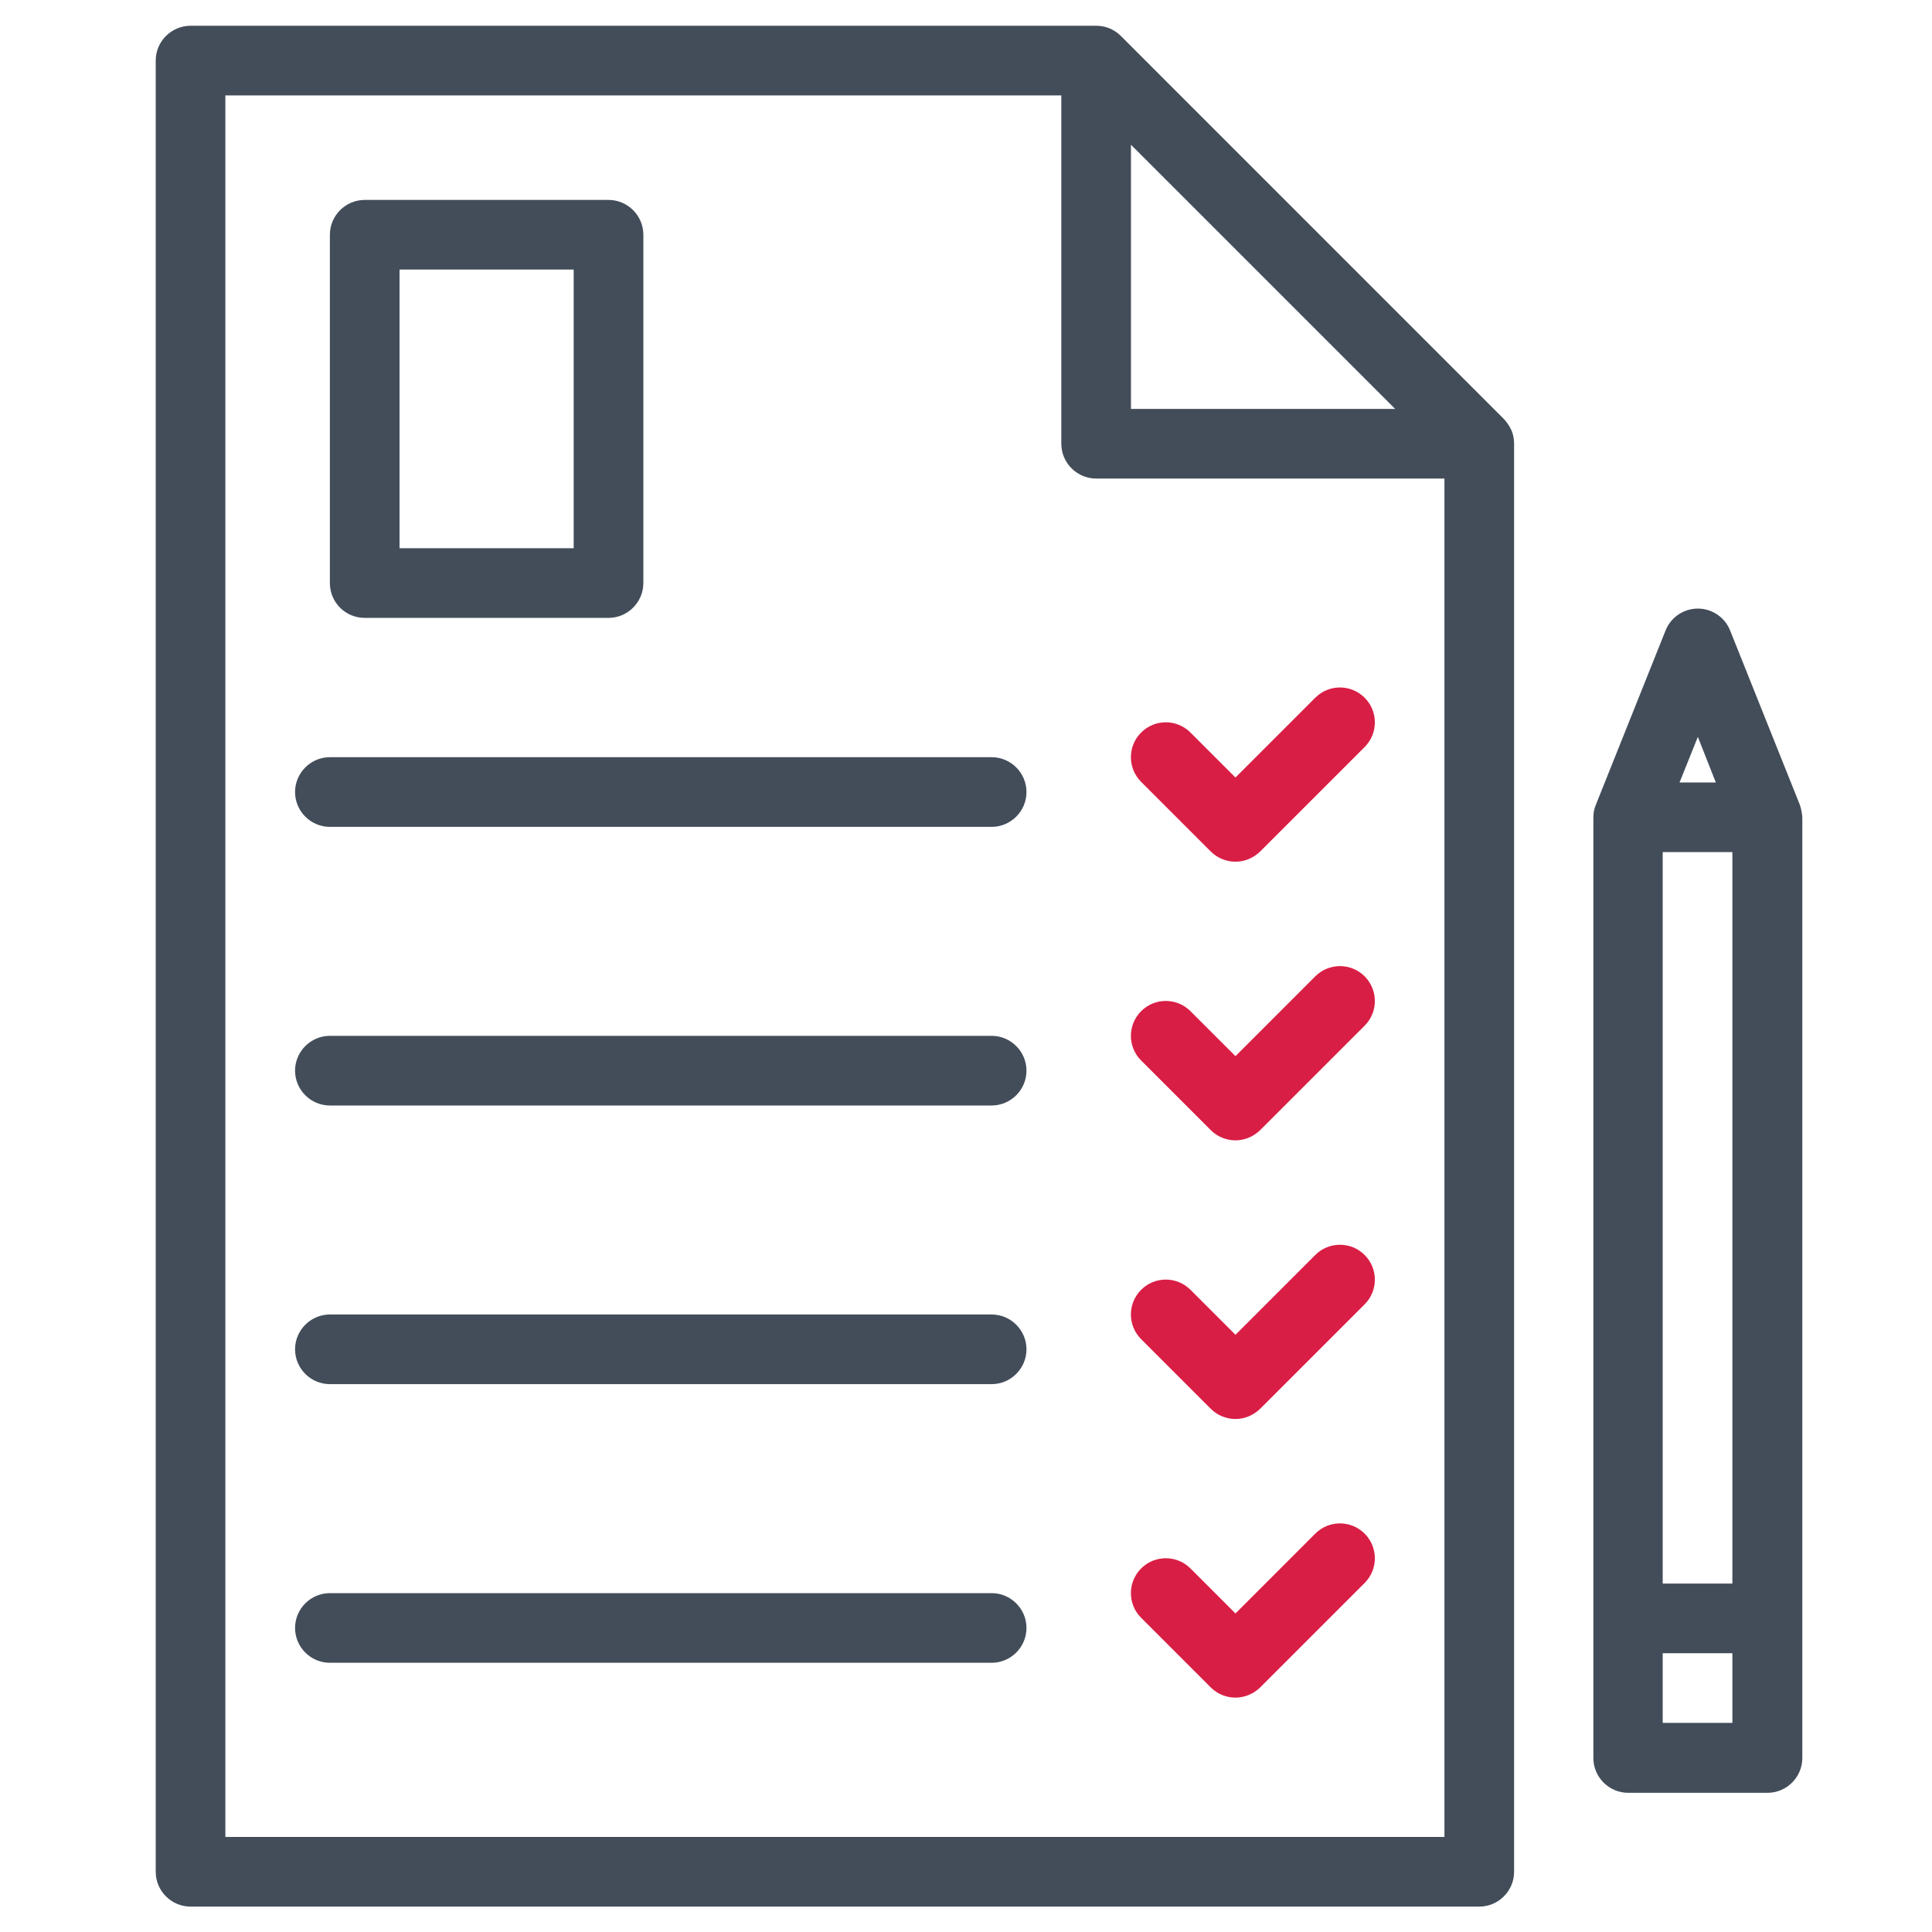
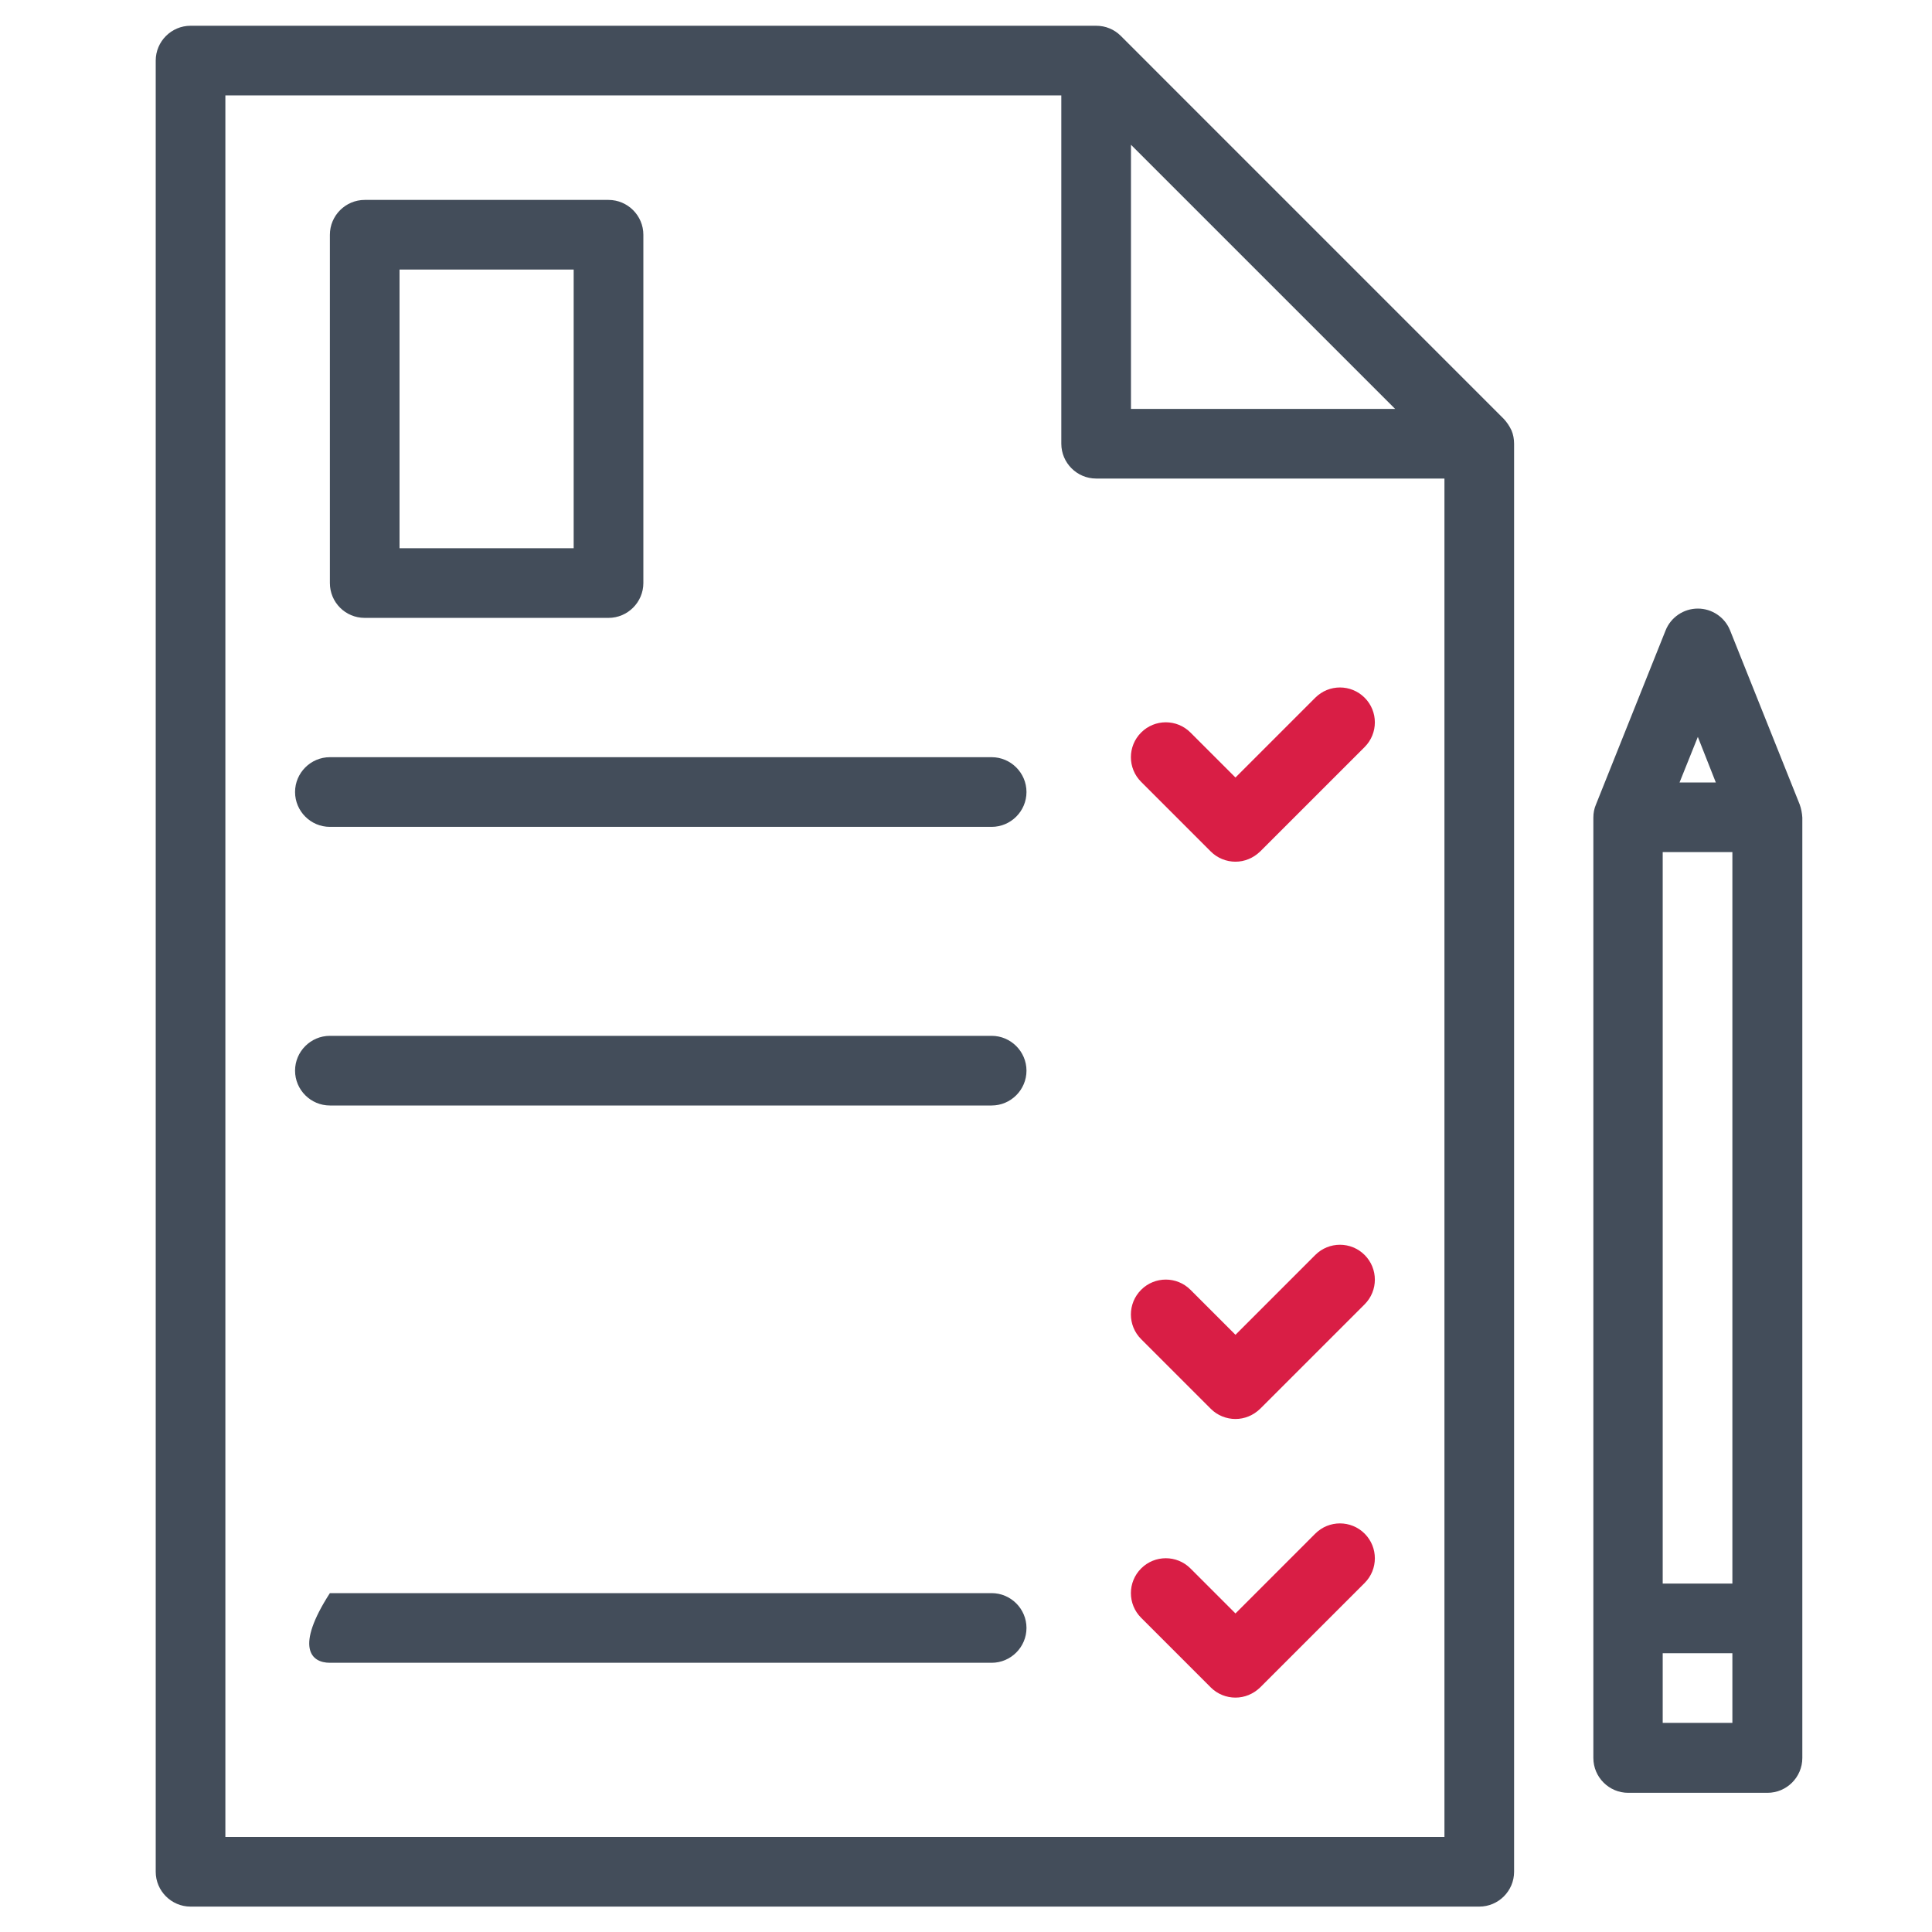
<svg xmlns="http://www.w3.org/2000/svg" width="75px" height="75px" viewBox="0 0 75 75" version="1.1">
  <title>icon-nachhaltige-unterstuetzung</title>
  <desc>Created with Sketch.</desc>
  <g id="icon-nachhaltige-unterstuetzung" stroke="none" stroke-width="1" fill="none" fill-rule="evenodd">
    <g id="noun_check-list_1726242" transform="translate(6, 1)" fill-rule="nonzero">
      <g id="Group">
        <path d="M63.865,30.231 L61.161,23.47 C60.958,22.963 60.462,22.625 59.91,22.625 C59.358,22.625 58.862,22.963 58.659,23.47 L55.955,30.231 C55.887,30.389 55.854,30.558 55.854,30.738 L55.854,61.837 L55.854,67.245 C55.854,67.989 56.462,68.597 57.206,68.597 L62.614,68.597 C63.358,68.597 63.966,67.989 63.966,67.245 L63.966,61.837 L63.966,30.738 C63.955,30.558 63.921,30.389 63.865,30.231 Z M58.546,32.079 L61.251,32.079 L61.251,60.473 L58.546,60.473 L58.546,32.079 Z M60.608,29.375 L59.2,29.375 L59.91,27.606 L60.608,29.375 Z M61.251,65.882 L58.546,65.882 L58.546,63.177 L61.251,63.177 L61.251,65.882 Z" id="Shape" fill="#434D5A" />
        <path d="M52.383,15.268 L37.51,0.394 C37.386,0.27 37.239,0.169 37.07,0.101 C36.913,0.034 36.732,0 36.552,0 L1.397,0 C0.654,0 0.045,0.608 0.045,1.352 L0.045,71.662 C0.045,72.406 0.654,73.014 1.397,73.014 L51.425,73.014 C52.169,73.014 52.777,72.406 52.777,71.662 L52.777,16.225 C52.777,16.045 52.744,15.865 52.676,15.707 C52.597,15.538 52.496,15.392 52.383,15.268 Z M37.904,4.62 L48.158,14.873 L37.904,14.873 L37.904,4.62 Z M2.749,70.31 L2.749,2.704 L35.2,2.704 L35.2,16.225 C35.2,16.969 35.808,17.577 36.552,17.577 L50.073,17.577 L50.073,70.31 L2.749,70.31 Z" id="Shape" fill="#434D5A" />
        <path d="M8.158,22.986 L17.623,22.986 C18.366,22.986 18.975,22.377 18.975,21.634 L18.975,8.113 C18.975,7.369 18.366,6.761 17.623,6.761 L8.158,6.761 C7.414,6.761 6.806,7.369 6.806,8.113 L6.806,21.634 C6.806,22.377 7.403,22.986 8.158,22.986 Z M9.51,9.465 L16.27,9.465 L16.27,20.282 L9.51,20.282 L9.51,9.465 Z" id="Shape" fill="#434D5A" />
        <path d="M45.059,26.085 L41.961,29.183 L40.214,27.437 C39.685,26.907 38.828,26.907 38.299,27.437 C37.769,27.966 37.769,28.823 38.299,29.352 L41.003,32.056 C41.262,32.315 41.611,32.451 41.961,32.451 C42.31,32.451 42.648,32.315 42.918,32.056 L46.975,28 C47.504,27.47 47.504,26.614 46.975,26.085 C46.445,25.555 45.589,25.555 45.059,26.085 Z" id="Path" fill="#D91E45" />
        <path d="M32.496,28.394 L6.806,28.394 C6.062,28.394 5.454,29.003 5.454,29.746 C5.454,30.49 6.062,31.099 6.806,31.099 L32.496,31.099 C33.239,31.099 33.848,30.49 33.848,29.746 C33.848,29.003 33.239,28.394 32.496,28.394 Z" id="Path" fill="#434D5A" />
-         <path d="M45.059,36.901 L41.961,40 L40.214,38.254 C39.685,37.724 38.828,37.724 38.299,38.254 C37.769,38.783 37.769,39.639 38.299,40.169 L41.003,42.873 C41.262,43.132 41.611,43.268 41.961,43.268 C42.31,43.268 42.648,43.132 42.918,42.873 L46.975,38.817 C47.504,38.287 47.504,37.431 46.975,36.901 C46.445,36.372 45.589,36.372 45.059,36.901 Z" id="Path" fill="#D91E45" />
        <path d="M32.496,39.211 L6.806,39.211 C6.062,39.211 5.454,39.82 5.454,40.563 C5.454,41.307 6.062,41.915 6.806,41.915 L32.496,41.915 C33.239,41.915 33.848,41.307 33.848,40.563 C33.848,39.82 33.239,39.211 32.496,39.211 Z" id="Path" fill="#434D5A" />
        <path d="M45.059,47.718 L41.961,50.817 L40.214,49.07 C39.685,48.541 38.828,48.541 38.299,49.07 C37.769,49.6 37.769,50.456 38.299,50.986 L41.003,53.69 C41.262,53.949 41.611,54.085 41.961,54.085 C42.31,54.085 42.648,53.949 42.918,53.69 L46.975,49.634 C47.504,49.104 47.504,48.248 46.975,47.718 C46.445,47.189 45.589,47.189 45.059,47.718 Z" id="Path" fill="#D91E45" />
-         <path d="M32.496,50.028 L6.806,50.028 C6.062,50.028 5.454,50.637 5.454,51.38 C5.454,52.124 6.062,52.732 6.806,52.732 L32.496,52.732 C33.239,52.732 33.848,52.124 33.848,51.38 C33.848,50.637 33.239,50.028 32.496,50.028 Z" id="Path" fill="#434D5A" />
        <path d="M45.059,58.535 L41.961,61.634 L40.214,59.887 C39.685,59.358 38.828,59.358 38.299,59.887 C37.769,60.417 37.769,61.273 38.299,61.803 L41.003,64.507 C41.262,64.766 41.611,64.901 41.961,64.901 C42.31,64.901 42.648,64.766 42.918,64.507 L46.975,60.451 C47.504,59.921 47.504,59.065 46.975,58.535 C46.445,58.006 45.589,58.006 45.059,58.535 Z" id="Path" fill="#D91E45" />
-         <path d="M32.496,60.845 L6.806,60.845 C6.062,60.845 5.454,61.454 5.454,62.197 C5.454,62.941 6.062,63.549 6.806,63.549 L32.496,63.549 C33.239,63.549 33.848,62.941 33.848,62.197 C33.848,61.454 33.239,60.845 32.496,60.845 Z" id="Path" fill="#434D5A" />
+         <path d="M32.496,60.845 L6.806,60.845 C5.454,62.941 6.062,63.549 6.806,63.549 L32.496,63.549 C33.239,63.549 33.848,62.941 33.848,62.197 C33.848,61.454 33.239,60.845 32.496,60.845 Z" id="Path" fill="#434D5A" />
      </g>
    </g>
  </g>
</svg>